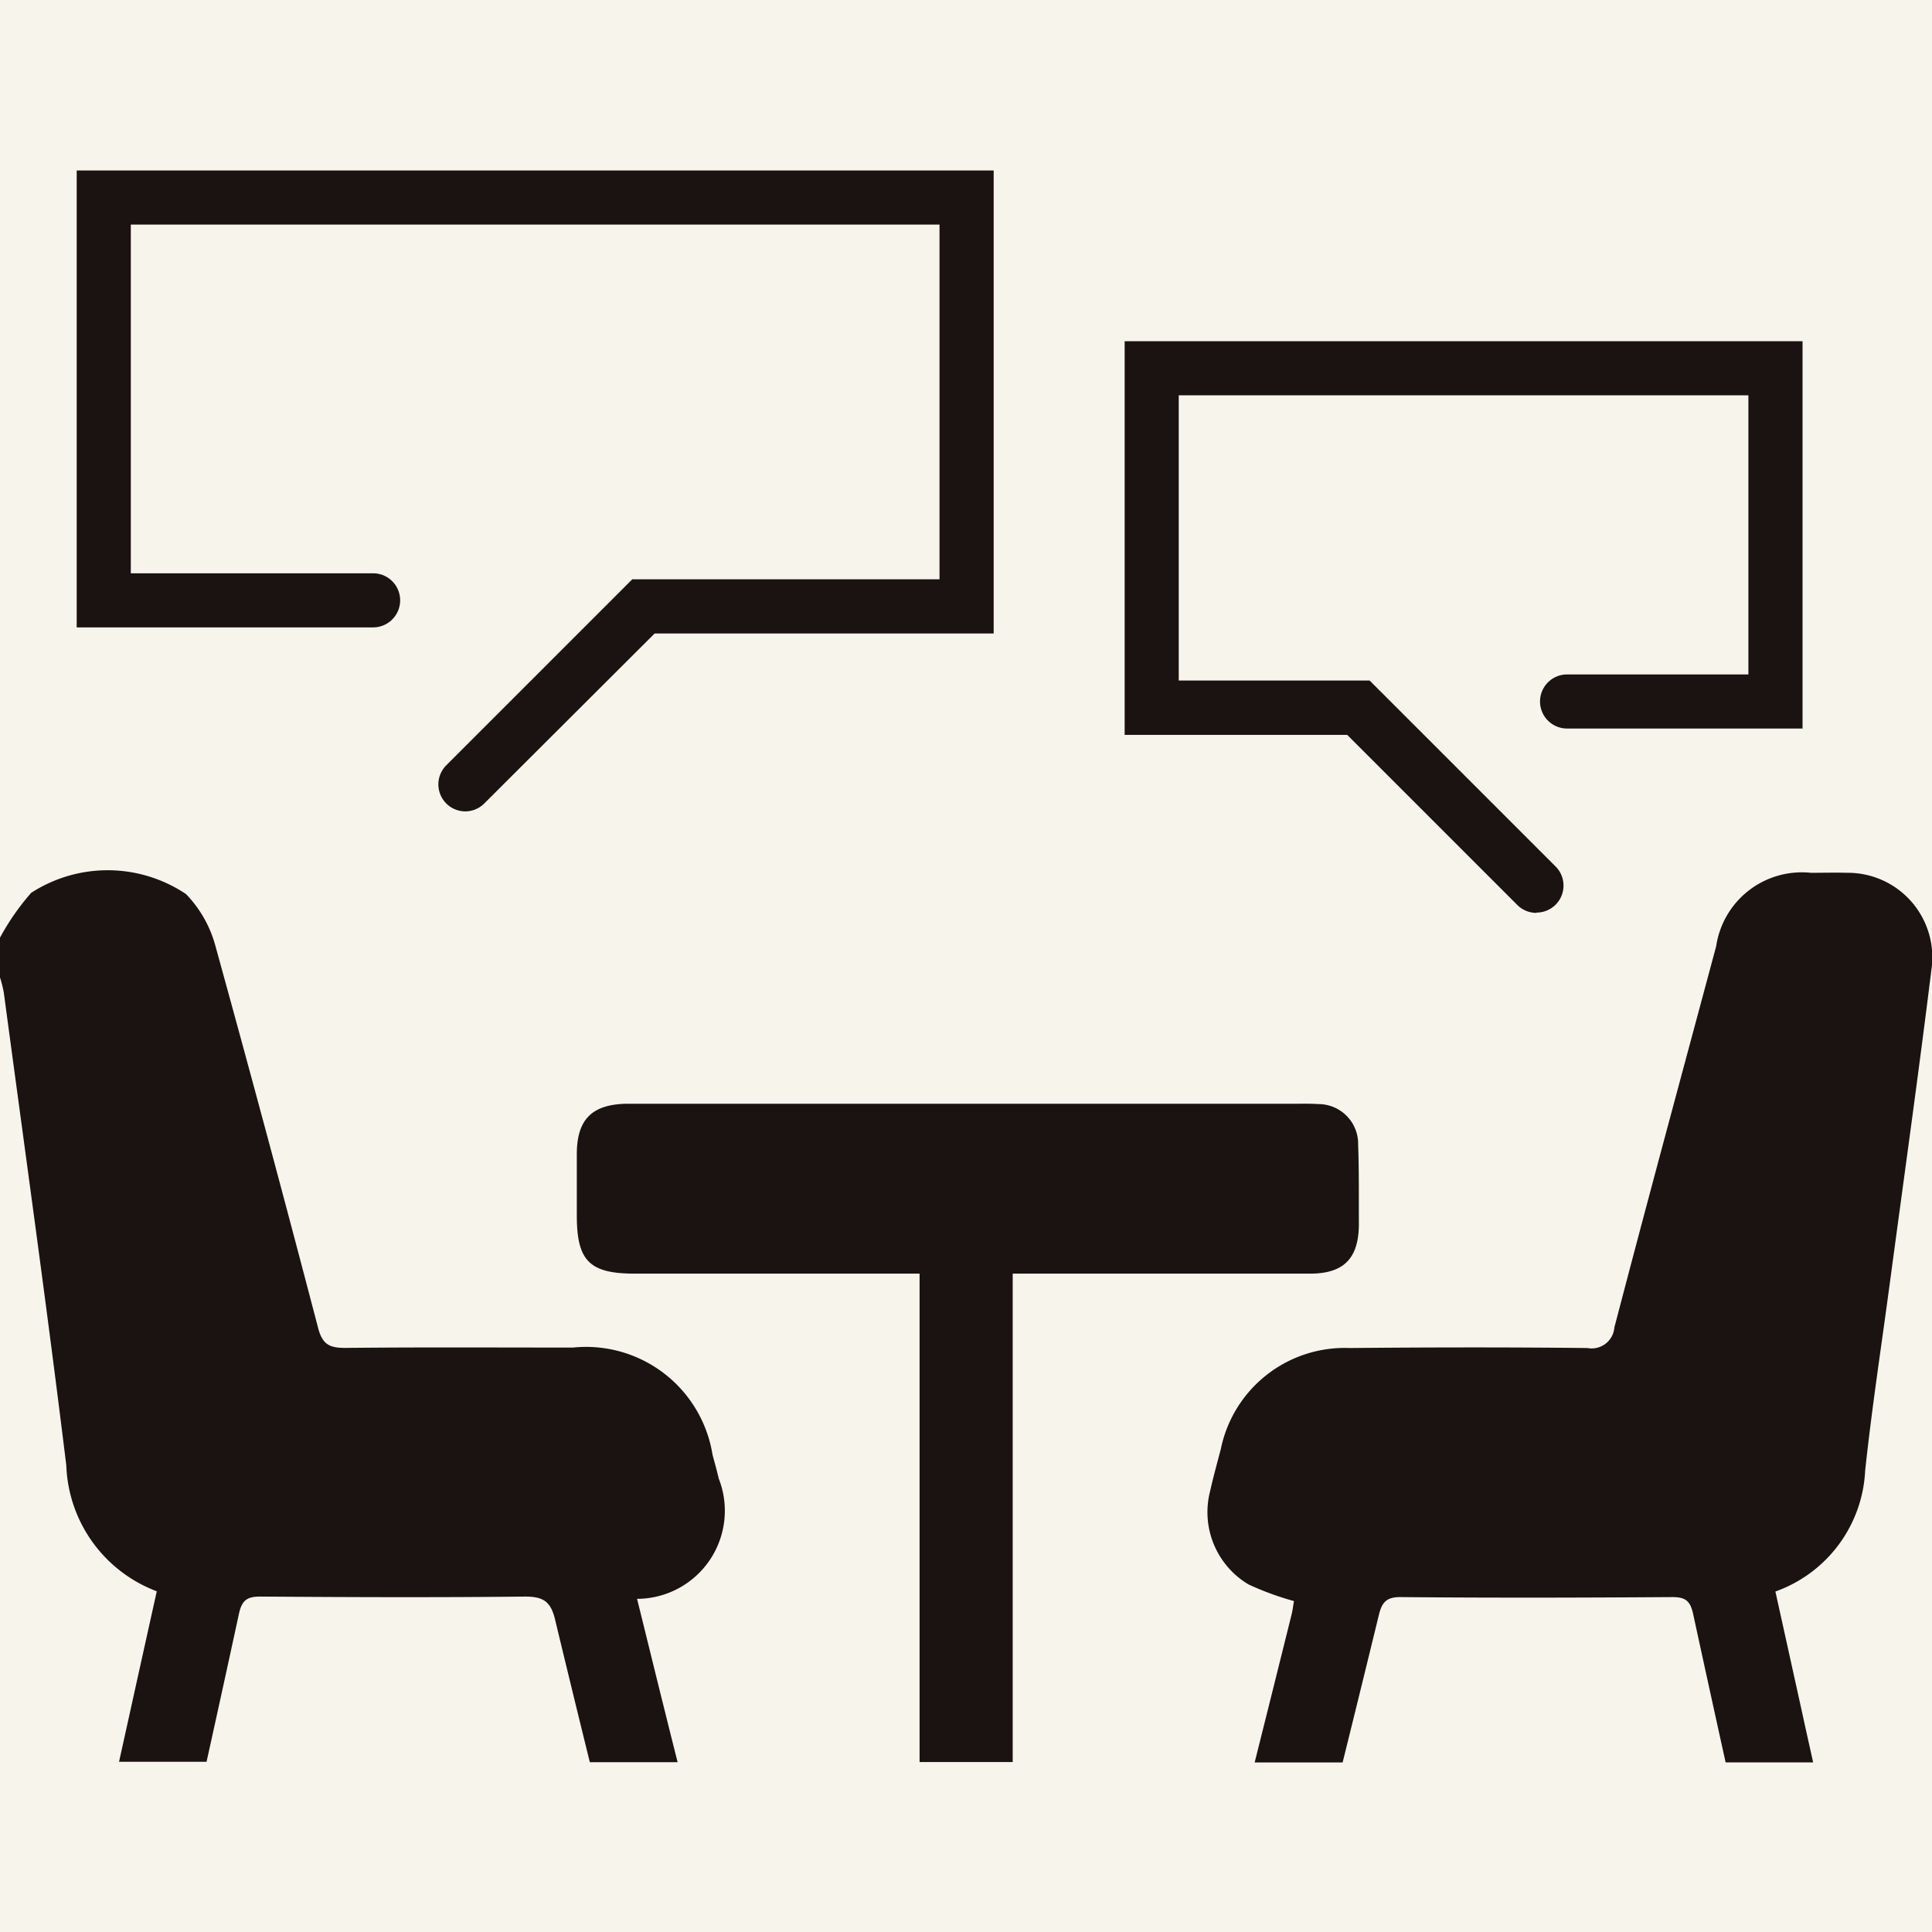
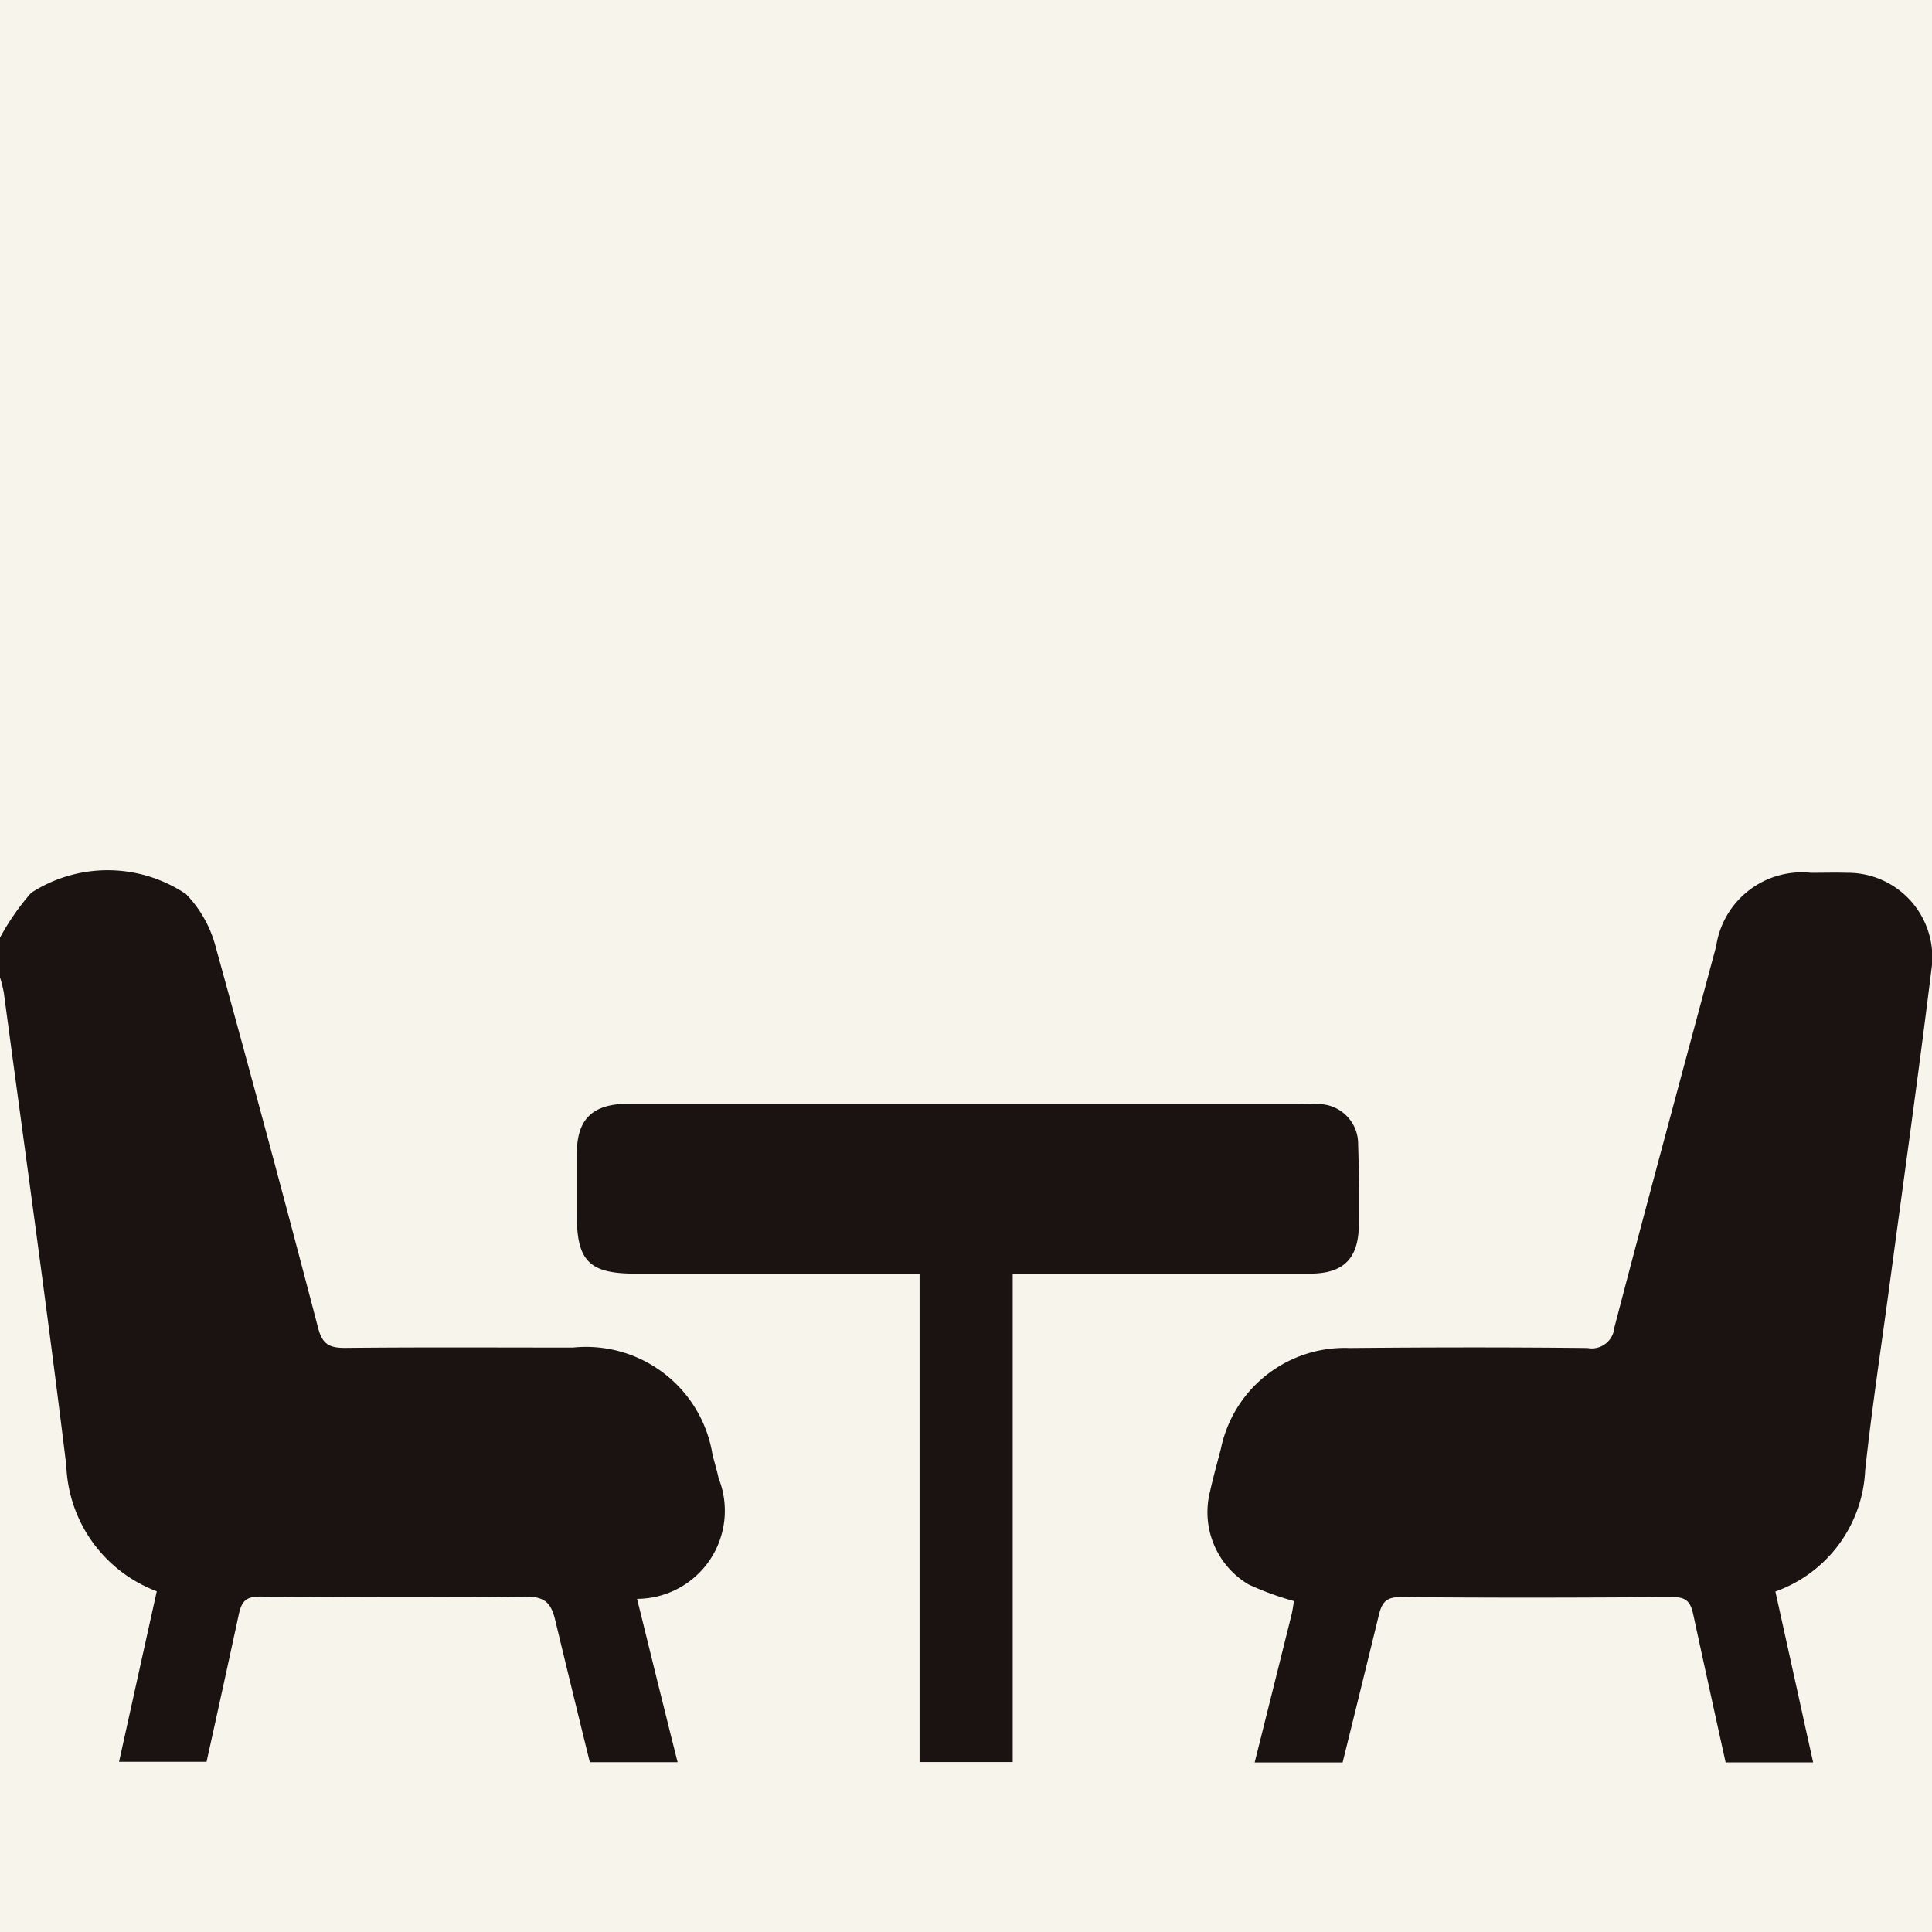
<svg xmlns="http://www.w3.org/2000/svg" width="34" height="34" viewBox="0 0 34 34">
  <defs>
    <style>.a{fill:#f7f4ec;}.b{fill:#1a1311;}</style>
  </defs>
  <g transform="translate(-521 -5366)">
    <rect class="a" width="34" height="34" transform="translate(521 5366)" />
    <g transform="translate(460.425 4832.538)">
      <g transform="translate(60.575 548.777)">
        <path class="b" d="M73.115,553.219a2.255,2.255,0,0,0-2.458-1.889c-1.337,0-2.671-.008-4.008.006-.276,0-.4-.061-.476-.352q-.883-3.379-1.813-6.744a2.093,2.093,0,0,0-.512-.891,2.476,2.476,0,0,0-2.725-.021,4.309,4.309,0,0,0-.548.788v.7a2.185,2.185,0,0,1,.067.267c.371,2.774.76,5.544,1.1,8.323a2.46,2.46,0,0,0,1.592,2.213c-.16.72-.316,1.426-.472,2.132l-.192.868H64.21q.288-1.3.569-2.6c.055-.255.154-.309.394-.307,1.546.011,3.094.017,4.64,0,.331,0,.457.091.533.415q.3,1.248.609,2.5H72.5c-.074-.293-.148-.588-.221-.883-.166-.663-.327-1.325-.493-1.992a1.55,1.55,0,0,0,1.436-2.121C73.191,553.49,73.151,553.355,73.115,553.219Z" transform="translate(-60.575 -542.93)" />
        <path class="b" d="M82.983,542.955c-.209-.006-.421,0-.632,0a1.524,1.524,0,0,0-1.666,1.291c-.6,2.237-1.207,4.471-1.792,6.712a.4.4,0,0,1-.474.36c-1.394-.015-2.789-.013-4.183,0a2.226,2.226,0,0,0-2.268,1.775c-.065.249-.135.5-.19.748a1.48,1.48,0,0,0,.676,1.637,5.168,5.168,0,0,0,.8.293c-.01.061-.021.152-.042.24q-.323,1.3-.649,2.6h1.548q.32-1.291.636-2.588c.055-.228.129-.324.388-.322,1.592.015,3.185.011,4.779,0,.23,0,.316.067.366.3q.283,1.305.571,2.609h1.54c-.063-.288-.128-.573-.19-.861q-.237-1.074-.474-2.146a2.38,2.38,0,0,0,1.58-2.131c.12-1.116.291-2.228.44-3.342.244-1.822.5-3.642.725-5.465A1.487,1.487,0,0,0,82.983,542.955Z" transform="translate(-50.483 -542.91)" />
-         <path class="b" d="M72.4,546.658c-.3,0,.476,0,0,0Z" transform="translate(-49.95 -539.56)" />
        <path class="b" d="M79.658,545.81a.7.7,0,0,0-.712-.716c-.1-.008-.211-.006-.316-.006H66.791c-.613.01-.88.272-.883.878,0,.364,0,.727,0,1.089,0,.8.223,1.023,1.024,1.023h5.008v8.595h1.639v-8.595h4.631c.088,0,.267,0,.6,0,.594,0,.855-.266.861-.859C79.669,546.748,79.675,546.278,79.658,545.81Z" transform="translate(-55.757 -540.979)" />
      </g>
      <g transform="translate(61.925 536.462)">
-         <path class="b" d="M68.123,547.741a.475.475,0,0,1-.335-.811l3.273-3.273h5.407v-6.243H62.236v6.137H66.5a.476.476,0,0,1,0,.952H61.284v-8.041H77.421v8.148H71.455l-3,2.993A.474.474,0,0,1,68.123,547.741Z" transform="translate(-61.284 -536.462)" />
-       </g>
+         </g>
      <g transform="translate(80.367 539.467)">
-         <path class="b" d="M78.217,548.1a.474.474,0,0,1-.337-.139l-2.993-2.993H70.97V538.04H82.9v6.816H78.756a.476.476,0,1,1,0-.952h3.191v-4.912H71.922v5.019h3.359l3.273,3.273a.475.475,0,0,1-.337.811Z" transform="translate(-70.97 -538.04)" />
-       </g>
+         </g>
    </g>
  </g>
</svg>